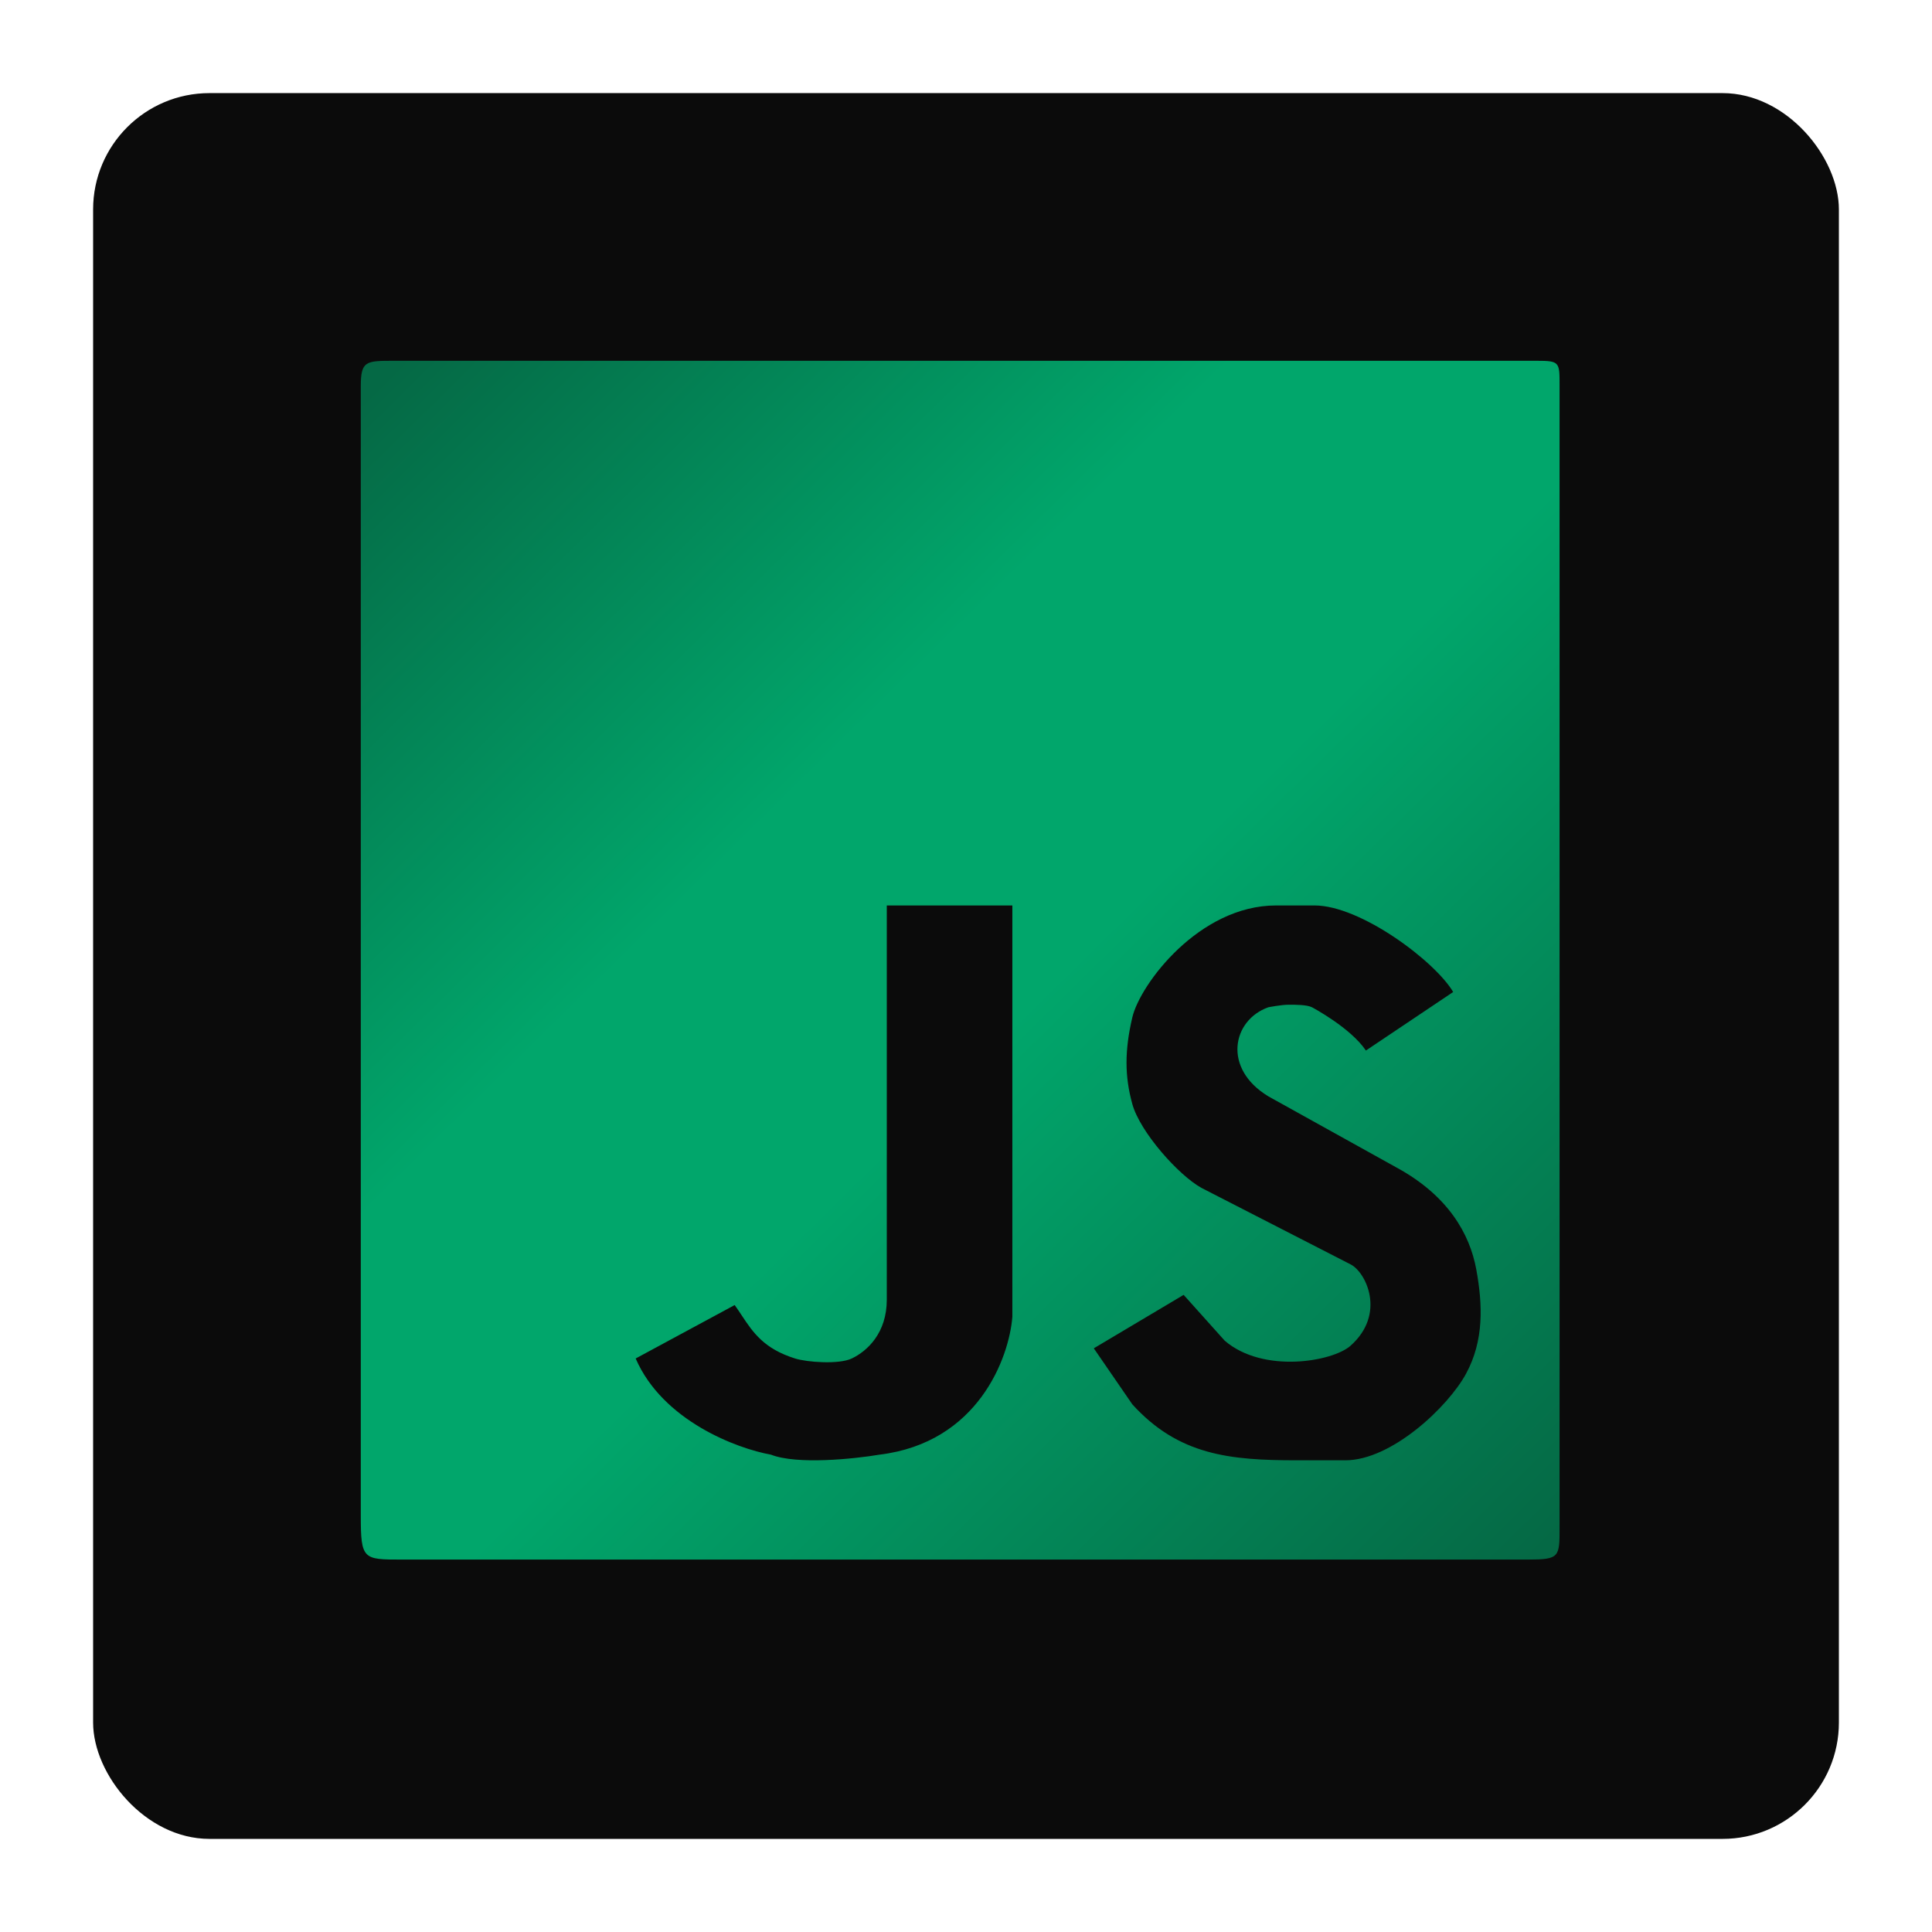
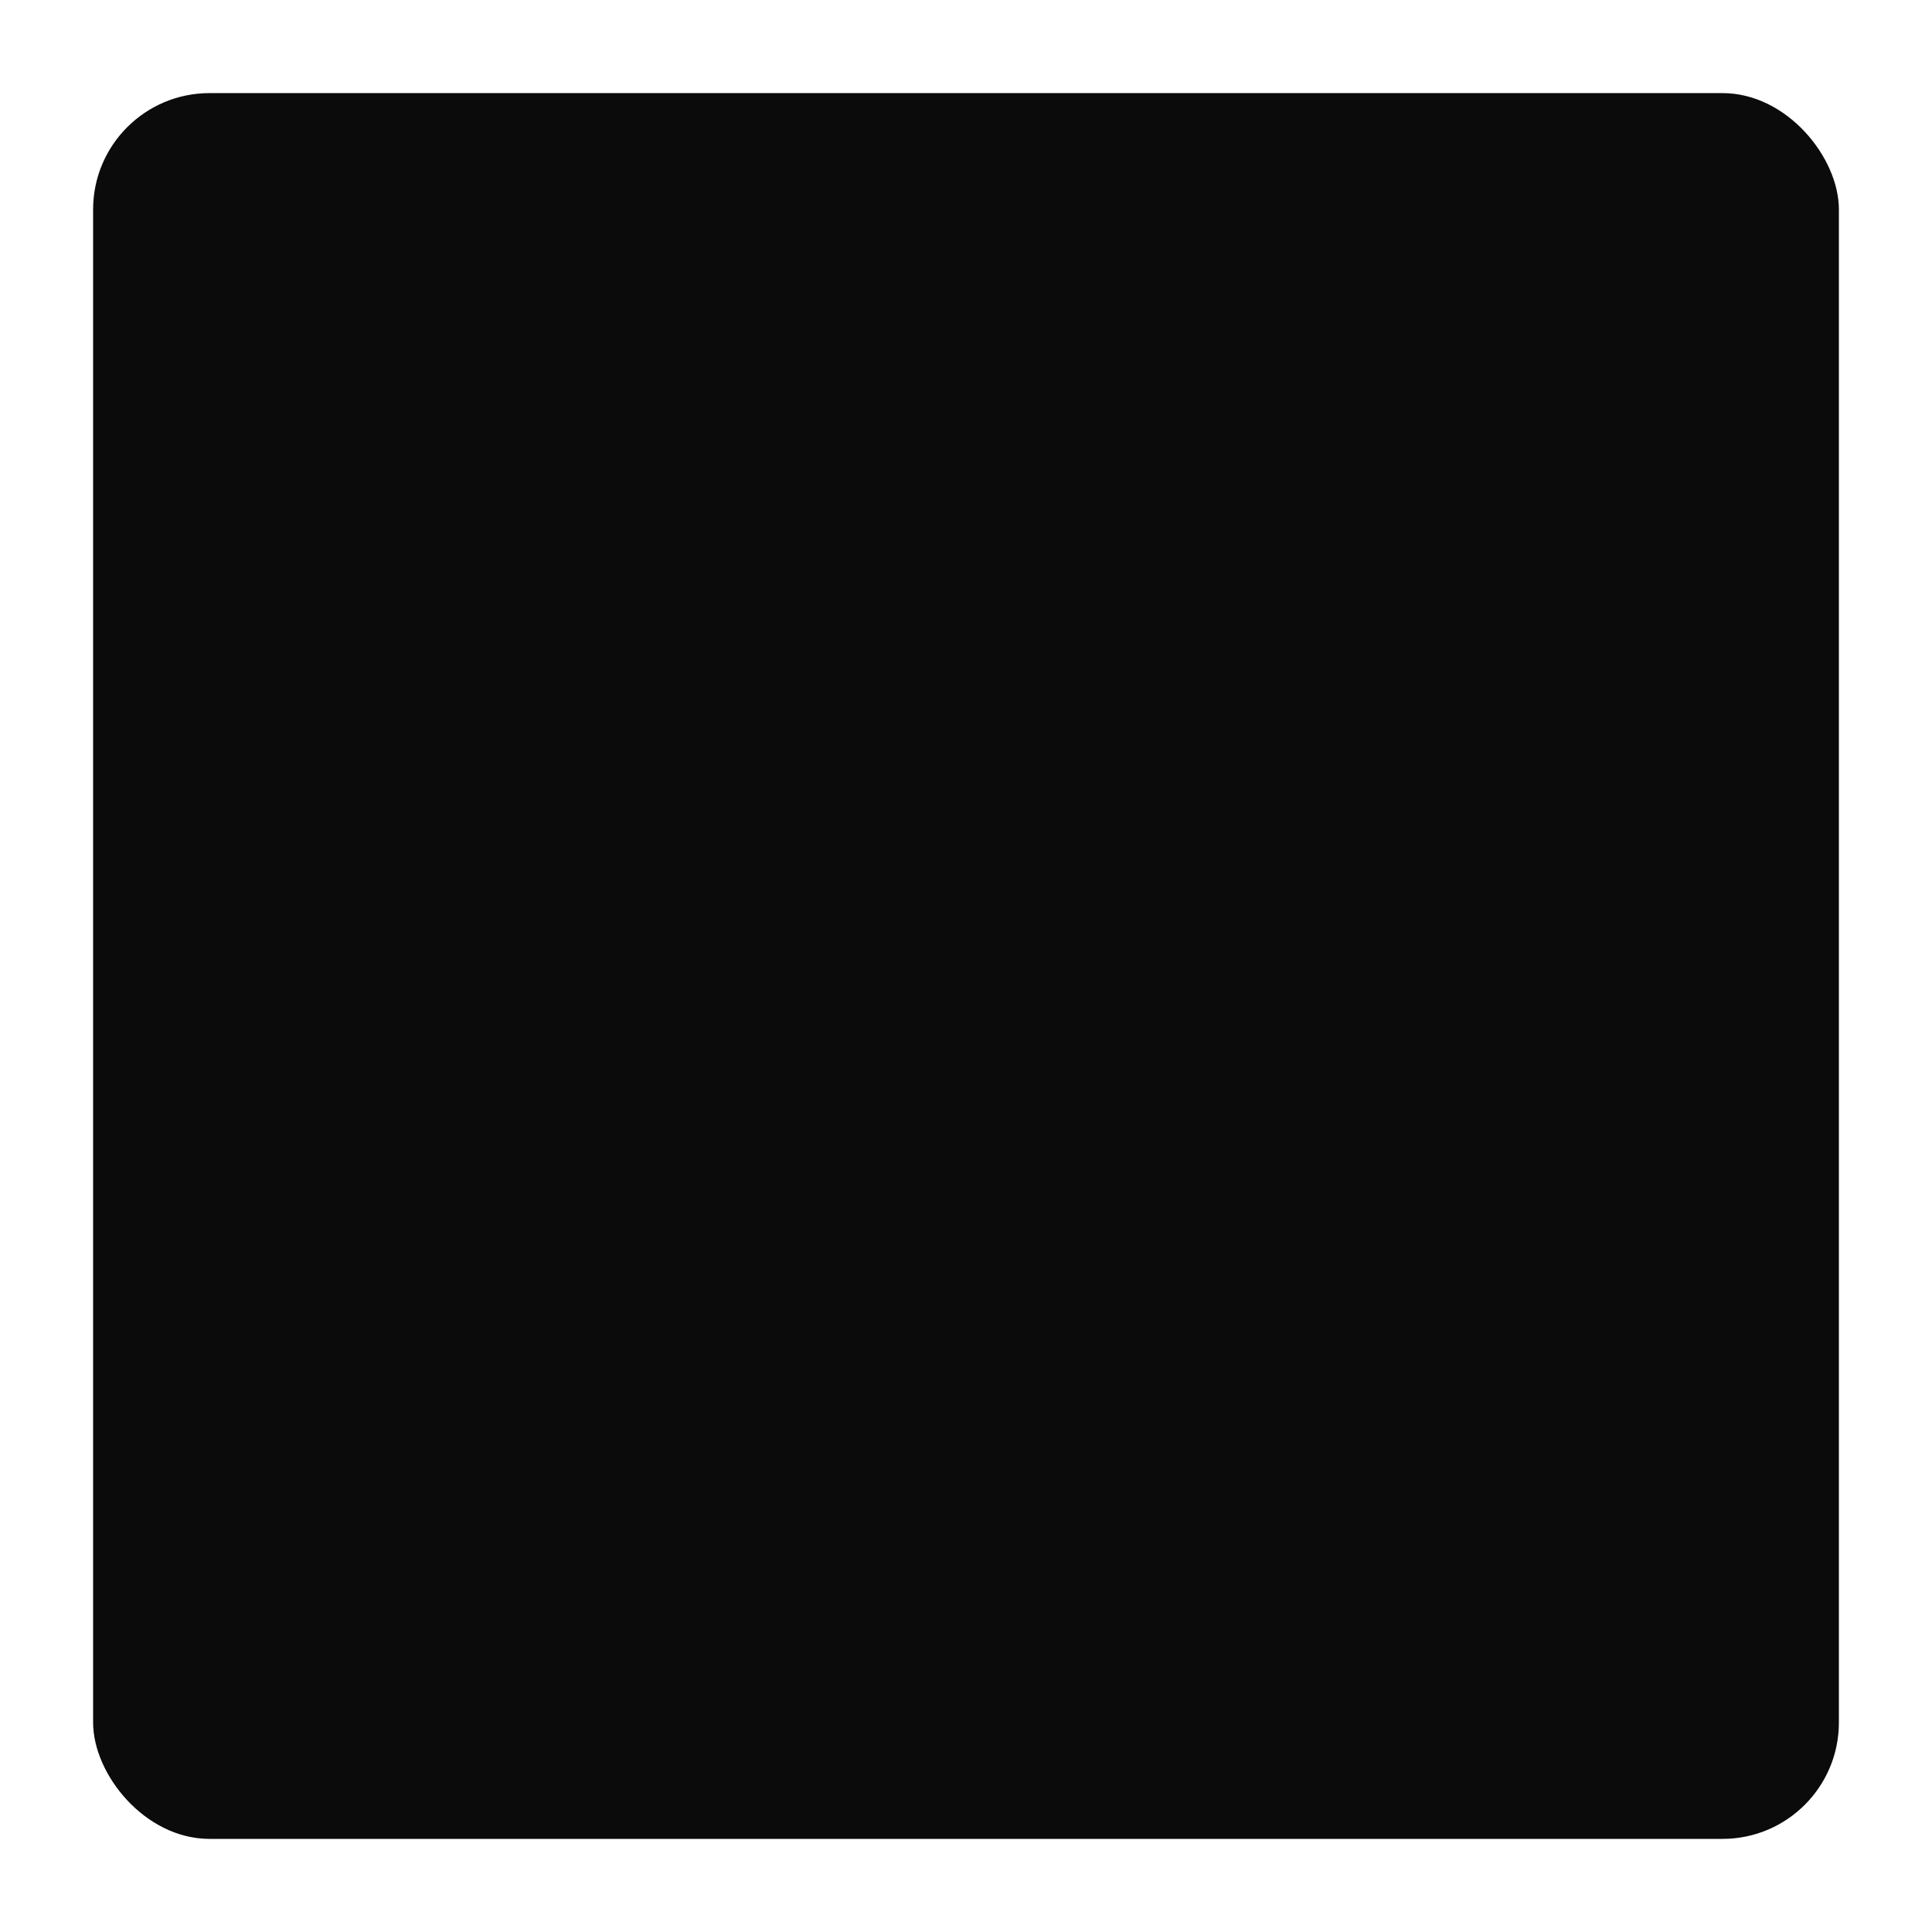
<svg xmlns="http://www.w3.org/2000/svg" width="166" height="166" viewBox="0 0 166 166" fill="none">
  <g id="javascript">
    <g id="Rectangle 16" filter="url(#filter0_d_261_3575)">
      <rect x="8" y="8" width="150" height="150" rx="10" fill="#0B0B0B" />
    </g>
    <g id="javascript-logo">
-       <path id="javascript-logo_2" fill-rule="evenodd" clip-rule="evenodd" d="M132.031 31H33.843H33.843C31.437 31 31 31 31 33.187V130.282C31 134 31.218 134 34.499 134H131.261C134.003 134 134.003 133.796 134 131.23L134 130.938V33.074C134 31.106 133.999 31 132.031 31ZM124.859 85.234L117.36 90.263C116.036 88.295 112.728 86.546 112.728 86.546C112.287 86.327 111.33 86.327 110.743 86.327C110.081 86.327 108.979 86.546 108.979 86.546C105.891 87.639 105.008 91.794 108.979 94.2L120.006 100.323C124.418 102.728 126.282 106.008 126.844 109.07C127.405 112.132 127.505 115.193 125.962 118.036C124.418 120.879 119.565 125.471 115.595 125.471H111.405C105.67 125.471 101.259 125.034 97.289 120.66L93.981 115.849L101.7 111.257L105.229 115.193C108.537 118.036 114.492 117 116.036 115.631C119.124 112.891 117.36 109.289 116.036 108.633L103.244 102.072C101.259 100.979 97.951 97.261 97.289 94.856C96.627 92.45 96.627 90.263 97.289 87.42C97.951 84.578 103.024 77.798 109.64 77.798H112.949C116.919 77.798 123.315 82.609 124.859 85.234ZM76.194 77.798H86.983V113.142C86.706 116.661 84.037 123.957 75.572 124.985C73.394 125.352 68.477 125.866 66.236 124.985C63.331 124.465 56.941 122.084 54.618 116.723L63.124 112.132C63.337 112.427 63.533 112.723 63.727 113.016C64.703 114.485 65.629 115.88 68.311 116.723C69.348 117.048 72.082 117.248 73.186 116.723C74.535 116.08 76.194 114.519 76.194 111.673V77.798Z" fill="url(#paint0_linear_261_3575)" />
-     </g>
+       </g>
  </g>
  <defs>
    <filter id="filter0_d_261_3575" x="0" y="0" width="166" height="166" filterUnits="userSpaceOnUse" color-interpolation-filters="sRGB">
      <feFlood flood-opacity="0" result="BackgroundImageFix" />
      <feColorMatrix in="SourceAlpha" type="matrix" values="0 0 0 0 0 0 0 0 0 0 0 0 0 0 0 0 0 0 127 0" result="hardAlpha" />
      <feMorphology radius="2" operator="dilate" in="SourceAlpha" result="effect1_dropShadow_261_3575" />
      <feOffset />
      <feGaussianBlur stdDeviation="3" />
      <feColorMatrix type="matrix" values="0 0 0 0 0.004 0 0 0 0 0.651 0 0 0 0 0.42 0 0 0 0.85 0" />
      <feBlend mode="normal" in2="BackgroundImageFix" result="effect1_dropShadow_261_3575" />
      <feBlend mode="normal" in="SourceGraphic" in2="effect1_dropShadow_261_3575" result="shape" />
    </filter>
    <linearGradient id="paint0_linear_261_3575" x1="32.531" y1="32.968" x2="131.813" y2="133.781" gradientUnits="userSpaceOnUse">
      <stop stop-color="#056945" />
      <stop offset="0.354" stop-color="#01A66B" />
      <stop offset="0.546" stop-color="#01A66B" />
      <stop offset="1" stop-color="#056945" />
    </linearGradient>
  </defs>
</svg>